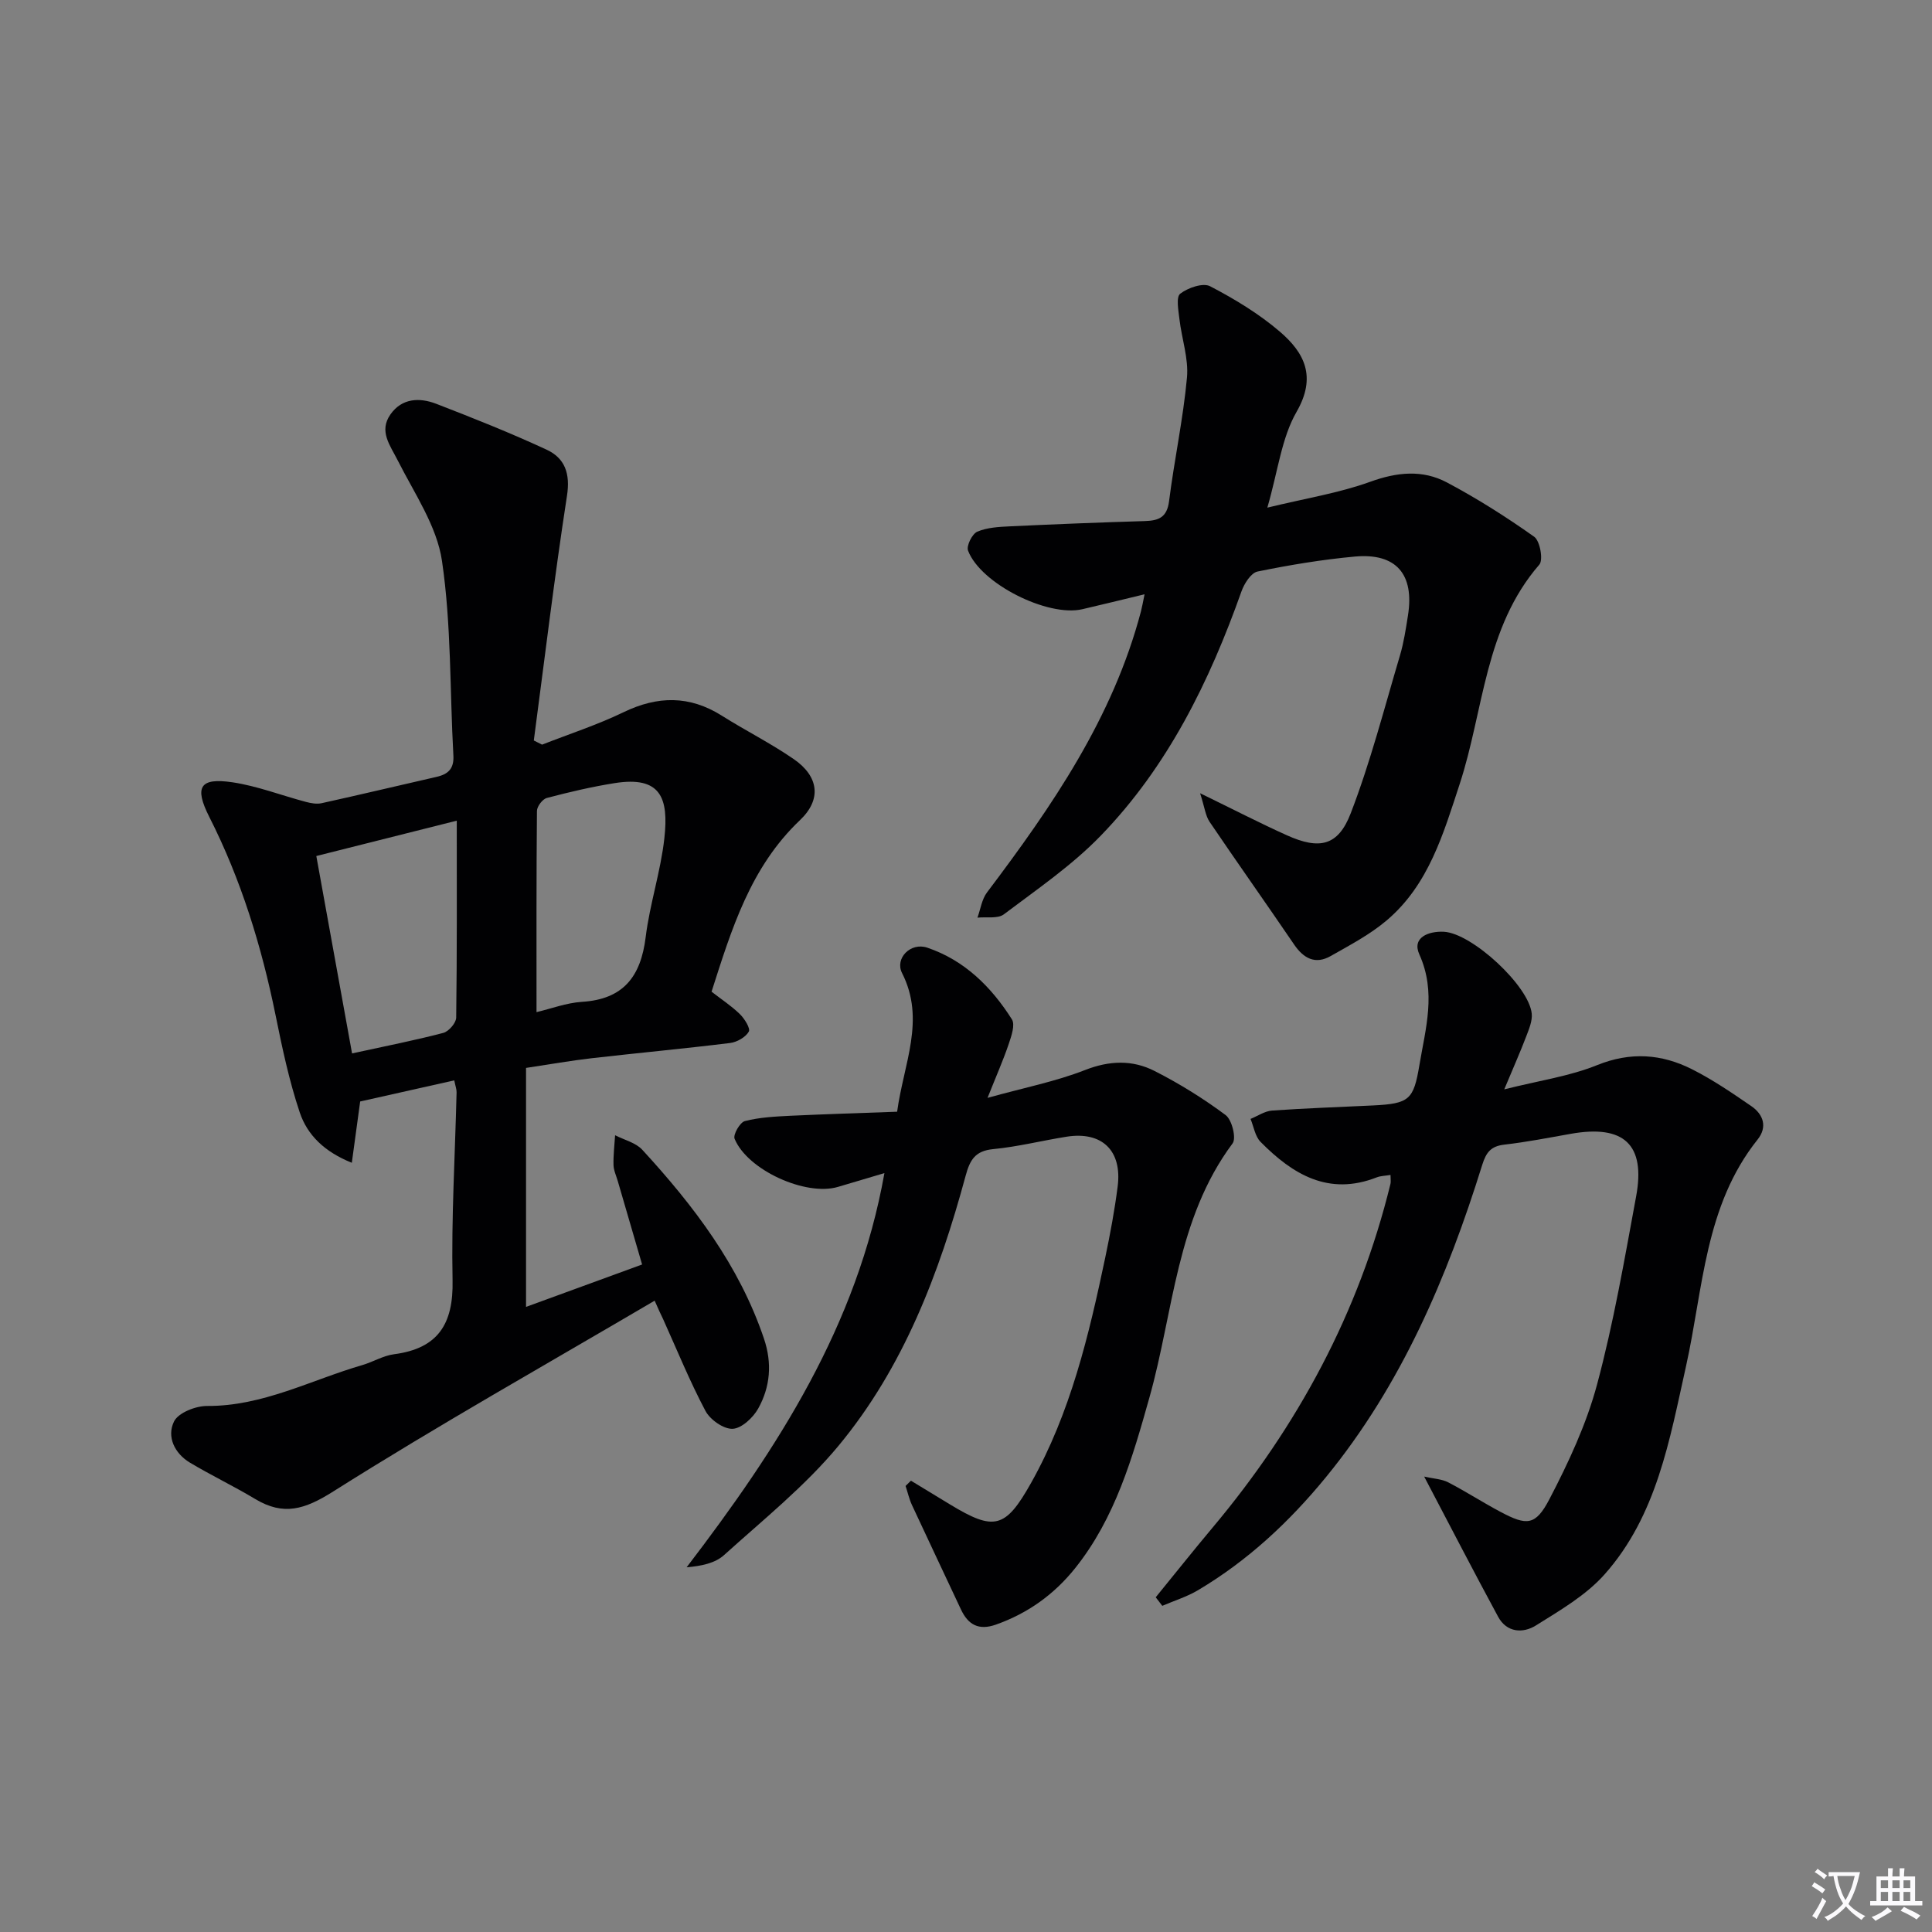
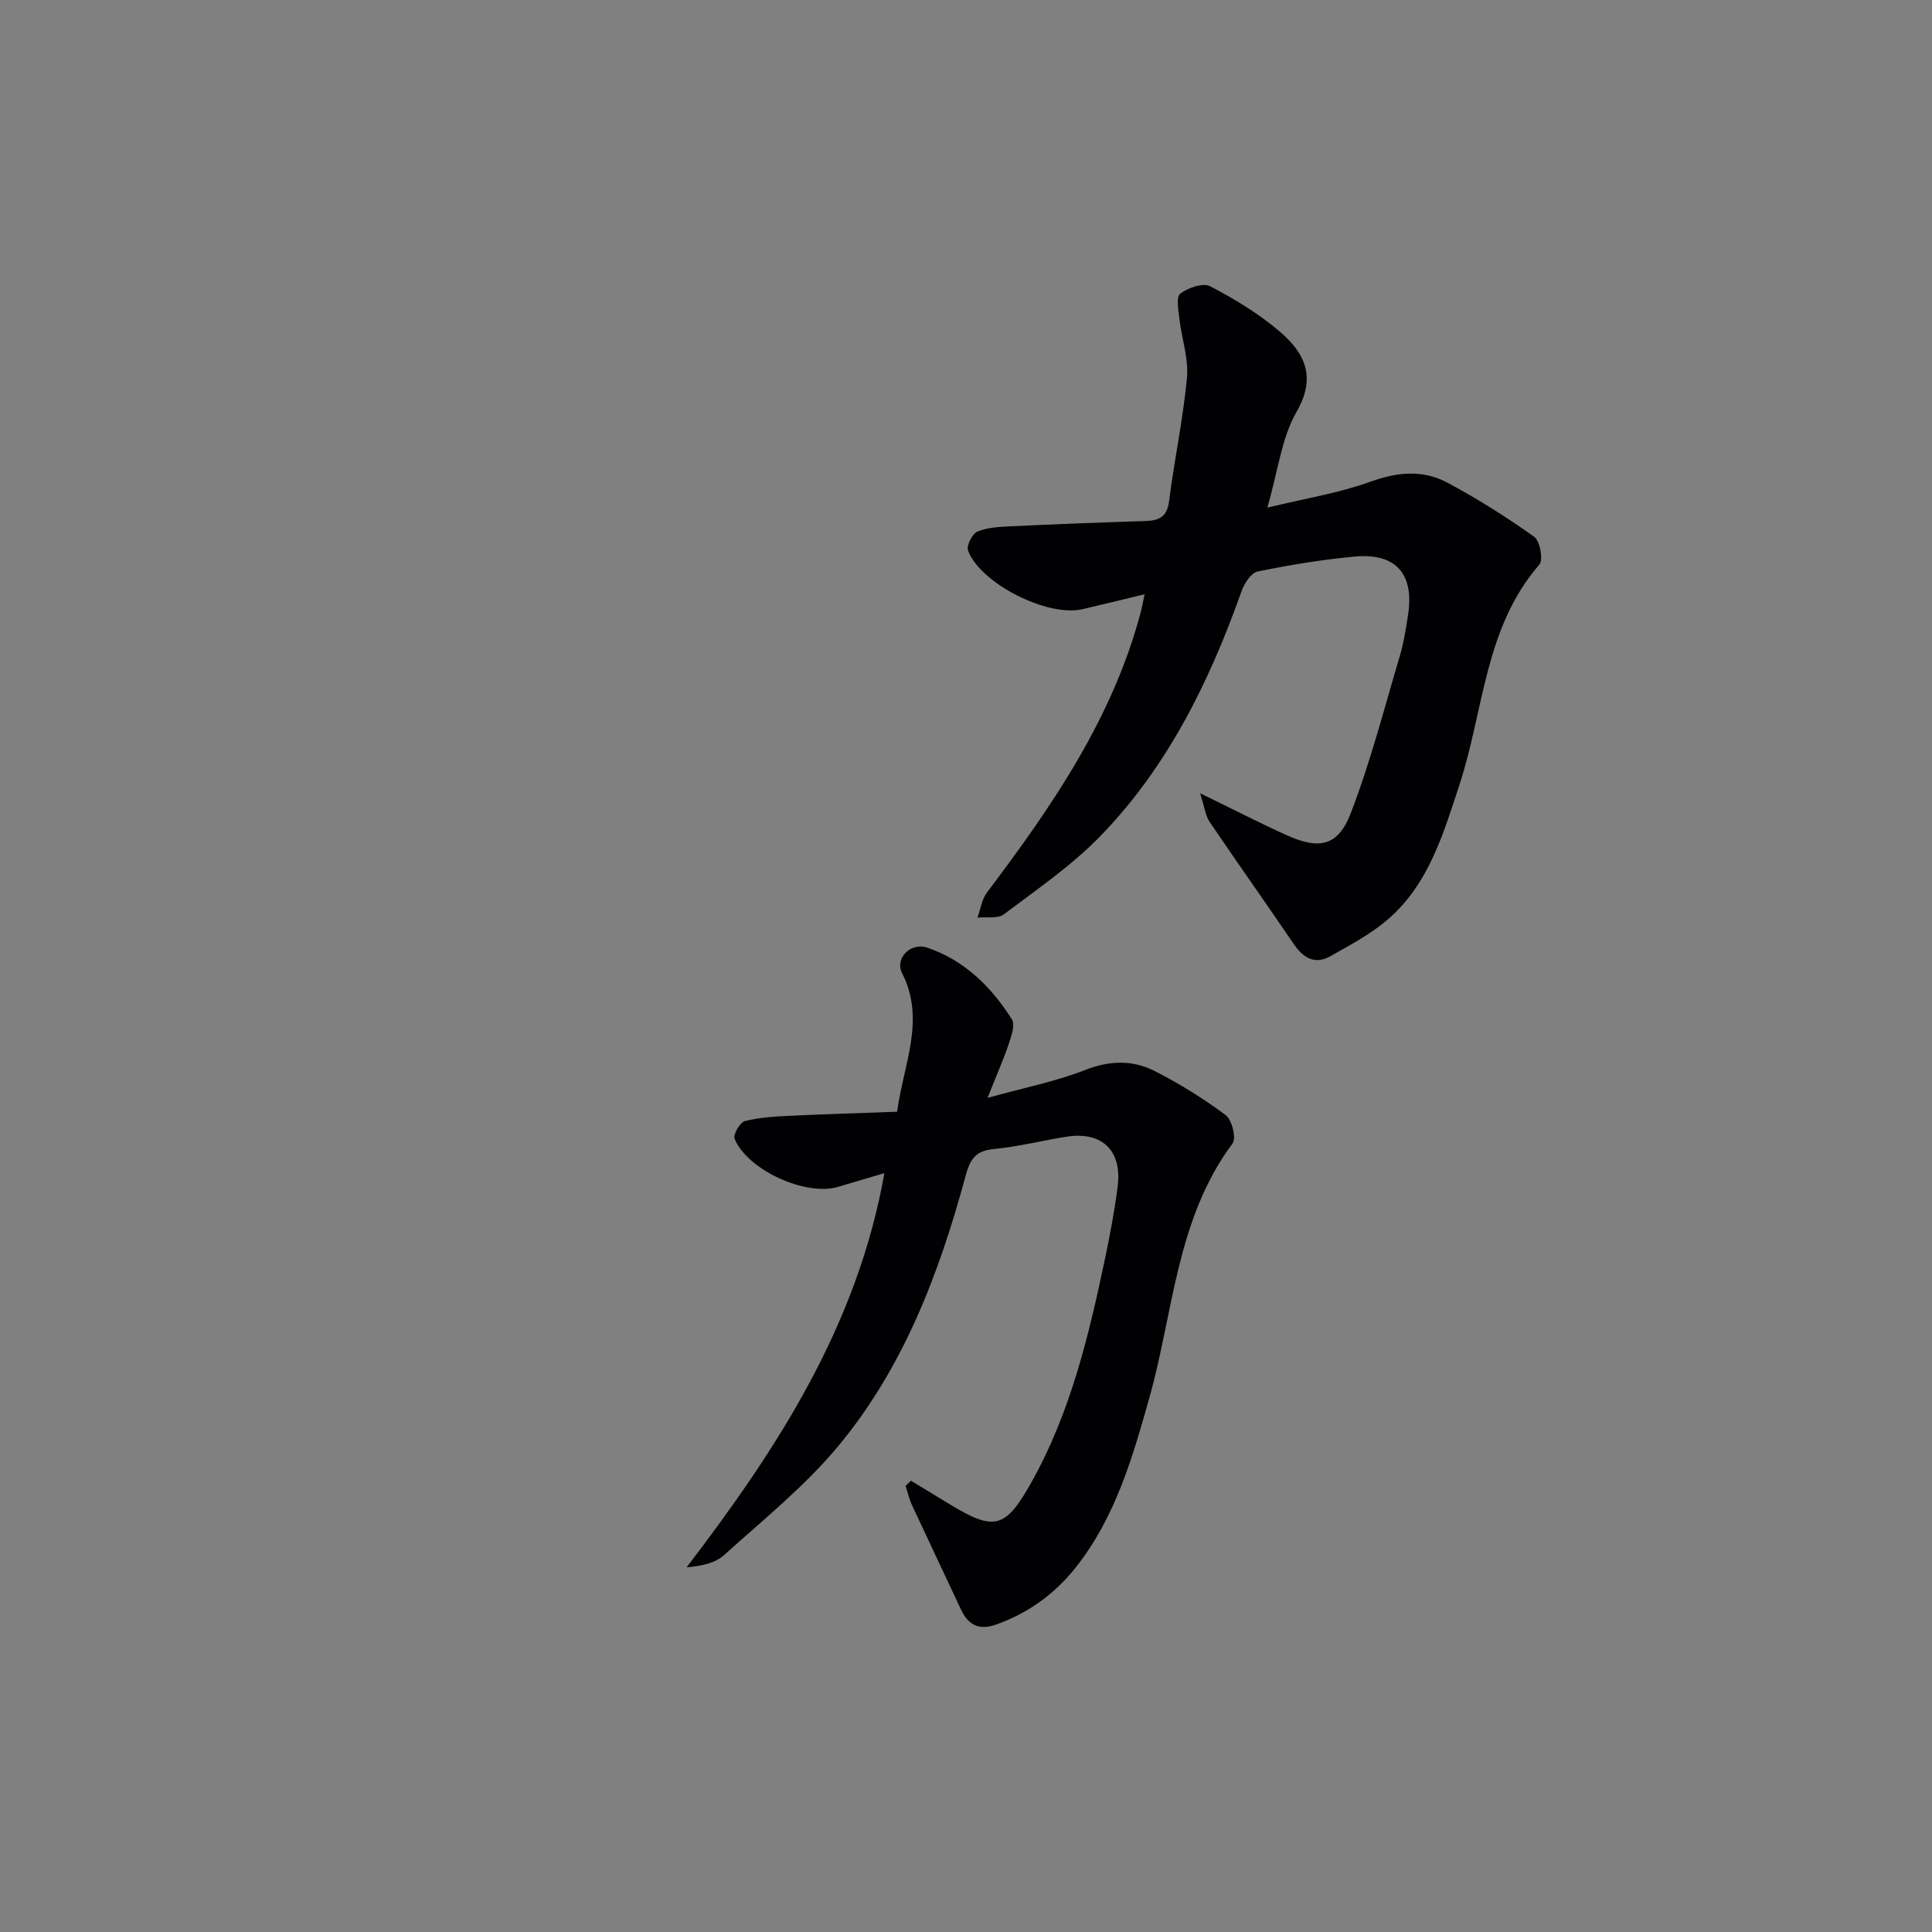
<svg xmlns="http://www.w3.org/2000/svg" enable-background="new 0 0 400 400" viewBox="0 0 400 400">
  <rect x="0" y="0" width="400" height="400" fill="#808080" stroke="none" />
-   <path d="m377.9 391.2c-.2.3-.4.5-.6.8-.7-.6-1.4-1-2.2-1.5.2-.3.4-.5.5-.8.6.4 1.4.8 2.3 1.5zm-1.8 6.1c-.2-.2-.5-.4-.9-.6.4-.6.8-1.2 1.2-1.9s.7-1.3.9-1.9c.3.3.5.5.8.7-.7 1.3-1.4 2.6-2 3.7zm2.2-9c-.3.3-.5.5-.6.8-.6-.6-1.3-1.1-2-1.5.3-.3.5-.5.6-.7.6.5 1.3.9 2 1.4zm.3.2v-.9h2 4.5c-.3 1.3-.6 2.5-1 3.6s-.9 2.1-1.4 3c.4.5 1 1 1.6 1.4s1.2.8 1.9 1.1c-.3.2-.5.4-.8.8-.4-.3-1-.7-1.6-1.2s-1.2-1.1-1.6-1.6c-.5.6-1.1 1.1-1.7 1.6s-1.4.9-2.1 1.4c-.1-.3-.3-.5-.7-.8.6-.2 1.2-.5 1.9-1s1.4-1.1 2-1.8c-.5-.8-.9-1.6-1.2-2.5s-.6-2-.8-3.2c-.4.1-.7.1-1 .1zm2.5 2.7c.3 1 .7 1.7 1 2.2.3-.5.6-1.1 1-2s.6-1.9.9-3h-3.2-.4c.1.9.3 1.8.7 2.8z" fill="#fbfafc" />
-   <path d="m396.5 388.5v1.5 3.6h1.5v.9c-.4 0-1 0-1.7 0h-7.9c-.5 0-.9 0-1.2 0v-.9h1.3v-3.5c0-.7 0-1.2 0-1.6h2.4c0-.8 0-1.4 0-1.7h1c0 .3-.1.8-.1 1.7h1.5c0-.8 0-1.4 0-1.7h1c0 .3-.1.9-.1 1.7zm-8.2 9.2c-.2-.3-.5-.5-.8-.8.8-.3 1.4-.6 1.9-.9s1-.7 1.4-1.1c.3.3.6.5.9.8-1.6 1-2.8 1.6-3.4 2zm2.6-6.8v-1.6h-1.5v1.6zm0 2.7v-1.9h-1.5v1.9zm2.4-2.7v-1.6h-1.5v1.6zm0 2.7v-1.9h-1.5v1.9zm.2 2 .7-.8c.4.2.9.5 1.6.8s1.3.7 1.8 1c-.3.3-.5.5-.8.8-.4-.3-1.5-1-3.3-1.8zm2-4.7v-1.6h-1.4v1.6zm0 2.7v-1.9h-1.4v1.9z" fill="#fbfafc" />
  <g fill="#010103">
-     <path d="m135.54 269.29c-22.43 13.19-44.84 25.79-66.56 39.51-5.9 3.73-10.27 5.08-16.15 1.55-4.41-2.65-9.08-4.88-13.5-7.52-3.2-1.92-4.85-5.38-3.3-8.53.89-1.81 4.48-3.22 6.84-3.21 11.53.07 21.5-5.37 32.13-8.46 2.23-.65 4.33-1.96 6.59-2.25 9.12-1.19 12.3-6.29 12.11-15.29-.27-12.96.52-25.95.83-38.93.02-.63-.24-1.28-.48-2.48-6.56 1.47-12.98 2.91-19.48 4.37-.54 3.94-1.07 7.8-1.73 12.69-5.65-2.26-9.21-5.73-10.78-10.42-2.2-6.56-3.64-13.4-5.02-20.2-2.9-14.24-7.12-27.99-13.71-40.99-3.15-6.22-1.95-8.17 4.82-7.16 5.14.77 10.11 2.71 15.17 4.05 1.05.28 2.25.5 3.28.27 7.93-1.75 15.83-3.63 23.75-5.44 2.38-.54 3.67-1.64 3.52-4.41-.75-13.45-.41-27.04-2.36-40.3-1.06-7.23-5.72-13.99-9.14-20.77-1.6-3.18-3.99-6.09-1.52-9.59 2.37-3.36 6.01-3.51 9.46-2.18 7.7 2.98 15.39 6.03 22.88 9.51 3.76 1.75 4.91 4.93 4.2 9.52-2.6 16.84-4.63 33.78-6.87 50.68.57.29 1.14.57 1.71.86 5.64-2.21 11.44-4.09 16.88-6.72 7.05-3.4 13.65-3.49 20.33.72 4.92 3.1 10.15 5.72 14.92 9.01 5.13 3.55 5.82 8.3 1.27 12.62-10.28 9.76-14.16 22.57-18.31 35.52 2.01 1.56 4.1 2.93 5.86 4.64.97.95 2.23 2.97 1.85 3.63-.67 1.16-2.44 2.17-3.86 2.35-9.56 1.18-19.15 2.06-28.72 3.16-4.28.49-8.52 1.25-13.54 2v49.48c7.59-2.77 15.6-5.7 24.03-8.78-1.73-5.92-3.38-11.58-5.03-17.25-.32-1.12-.86-2.23-.89-3.36-.05-2.05.2-4.1.33-6.15 1.9.98 4.27 1.53 5.63 3.01 10.64 11.58 20.08 23.95 25.2 39.13 1.71 5.08 1.3 9.95-1.2 14.44-1.06 1.9-3.44 4.12-5.3 4.2-1.87.08-4.67-1.89-5.63-3.72-3.26-6.15-5.89-12.63-8.76-18.99-.5-1-.96-2.04-1.75-3.82zm-62.65-51.19c6.98-1.53 12.99-2.7 18.89-4.25 1.13-.3 2.66-2.07 2.67-3.17.18-13.4.12-26.81.12-40.77-10.21 2.57-19.29 4.85-29.08 7.32 2.43 13.36 4.86 26.79 7.4 40.87zm38.19-8.55c2.98-.7 6.17-1.92 9.42-2.13 8.59-.53 12.18-5.27 13.18-13.4.85-6.88 3.11-13.59 3.87-20.48.92-8.32-.72-12.93-10.31-11.4-4.72.75-9.4 1.85-14.02 3.07-.89.23-2.04 1.74-2.05 2.68-.13 13.76-.09 27.5-.09 41.66z" />
    <path d="m236.97 123.04c-4.83 1.16-8.85 2.16-12.88 3.09-7.18 1.67-21.08-5.29-23.67-12.14-.37-.98.86-3.46 1.91-3.91 2.06-.88 4.51-1 6.81-1.11 9.3-.44 18.6-.81 27.91-1.09 2.85-.09 4.56-.76 4.99-4.1 1.08-8.55 2.92-17.03 3.71-25.6.36-3.95-1.09-8.05-1.56-12.11-.21-1.8-.73-4.57.16-5.26 1.6-1.23 4.72-2.32 6.2-1.54 5.09 2.65 10.12 5.7 14.46 9.42 5.06 4.35 7.62 9.3 3.43 16.58-3.11 5.4-3.83 12.17-6.05 19.83 7.95-1.93 14.84-3.02 21.29-5.35 5.55-2.01 10.82-2.55 15.88.13 6.26 3.32 12.3 7.15 18.08 11.25 1.2.85 1.91 4.8 1.06 5.77-11.35 13.08-11.48 30.14-16.49 45.43-3.38 10.3-6.41 20.81-15.04 28.17-3.49 2.97-7.67 5.17-11.69 7.45-3.16 1.79-5.58.49-7.55-2.4-5.79-8.51-11.74-16.9-17.51-25.42-.84-1.25-1.01-2.96-1.95-5.9 7.02 3.42 12.42 6.21 17.95 8.7 6.73 3.03 10.61 2.26 13.23-4.54 4.09-10.62 6.94-21.73 10.19-32.66.8-2.69 1.22-5.5 1.66-8.28 1.37-8.56-2.44-13-10.99-12.22-6.76.62-13.5 1.74-20.15 3.1-1.35.28-2.75 2.49-3.32 4.09-6.62 18.66-15.25 36.26-29.14 50.6-5.95 6.15-13.18 11.09-20.06 16.28-1.27.96-3.62.49-5.47.69.64-1.75.9-3.79 1.97-5.21 13.48-17.86 26.09-36.17 31.89-58.23.24-.93.4-1.87.74-3.51z" />
-     <path d="m239.28 330.7c3.93-4.82 7.81-9.7 11.81-14.47 17.58-20.96 30.27-44.45 36.79-71.12.11-.45.01-.96.01-1.85-1.07.18-2.02.18-2.85.5-9.96 3.9-17.4-.61-24.05-7.34-1.14-1.15-1.41-3.15-2.08-4.76 1.48-.6 2.94-1.62 4.46-1.73 6.97-.49 13.95-.72 20.93-1.06 7.51-.37 8.37-1.2 9.57-8.34 1.28-7.64 3.54-15.07-.01-22.93-1.58-3.5 1.88-4.84 5.06-4.69 5.84.29 17.66 11.23 18.21 16.96.15 1.52-.57 3.19-1.14 4.7-1.23 3.23-2.64 6.4-4.55 10.97 7.24-1.82 13.52-2.71 19.23-5.02 6.94-2.8 13.36-2.32 19.67.87 4.28 2.16 8.29 4.9 12.25 7.62 2.52 1.73 3.37 4.33 1.3 6.92-10.98 13.76-11.24 30.86-14.82 46.94-3.4 15.25-6.05 30.93-16.87 43.1-3.85 4.33-9.2 7.43-14.2 10.56-2.66 1.67-6.04 1.51-7.83-1.8-5.04-9.31-9.9-18.72-15.31-29.02 1.97.45 3.64.5 4.97 1.19 3.69 1.91 7.19 4.19 10.86 6.13 5.41 2.87 7.22 2.88 10.11-2.66 3.95-7.58 7.66-15.53 9.86-23.75 3.43-12.79 5.68-25.91 8.09-38.96 1.98-10.72-2.56-14.86-13.51-12.92-4.57.81-9.15 1.71-13.76 2.24-2.77.32-3.77 1.54-4.6 4.19-7.26 23.31-16.72 45.56-32.38 64.69-7.56 9.23-16.16 17.25-26.44 23.36-2.3 1.37-4.94 2.18-7.42 3.25-.44-.58-.9-1.17-1.36-1.77z" />
    <path d="m185.74 230.17c1.35-9.96 5.94-19.01 1.02-28.71-1.54-3.04 1.77-6.42 5.21-5.26 7.72 2.61 13.27 8.12 17.53 14.84.71 1.12-.1 3.46-.65 5.09-1.14 3.37-2.59 6.64-4.39 11.17 7.59-2.11 14.1-3.38 20.18-5.76 5.08-1.99 9.84-2.13 14.41.2 5.14 2.61 10.09 5.69 14.71 9.13 1.3.97 2.24 4.77 1.44 5.85-11.66 15.64-12.22 34.82-17.21 52.57-3.51 12.48-7.08 24.98-15.38 35.37-4.35 5.44-9.8 9.36-16.42 11.7-3.55 1.25-5.74.05-7.24-3.15-3.37-7.21-6.79-14.39-10.14-21.61-.58-1.25-.88-2.63-1.32-3.95.37-.36.74-.72 1.11-1.09 2.69 1.63 5.37 3.27 8.06 4.9 9.17 5.57 11.49 5.04 16.81-4.43 8.17-14.54 11.97-30.55 15.36-46.67 1.02-4.87 1.94-9.77 2.57-14.71.95-7.44-3.24-11.46-10.56-10.31-5.07.8-10.09 2.08-15.19 2.57-3.74.36-4.83 2.2-5.73 5.53-5.46 20.18-12.85 39.66-26.32 55.9-6.93 8.36-15.59 15.3-23.7 22.63-1.84 1.66-4.63 2.26-7.74 2.52 18.84-24.64 35.32-50.01 40.95-81.61-3.69 1.09-6.67 1.98-9.64 2.86-6.67 1.96-18.71-3.48-21.38-9.97-.35-.85 1.11-3.4 2.12-3.66 3.02-.78 6.22-.94 9.37-1.1 7.26-.34 14.54-.56 22.16-.84z" />
  </g>
</svg>